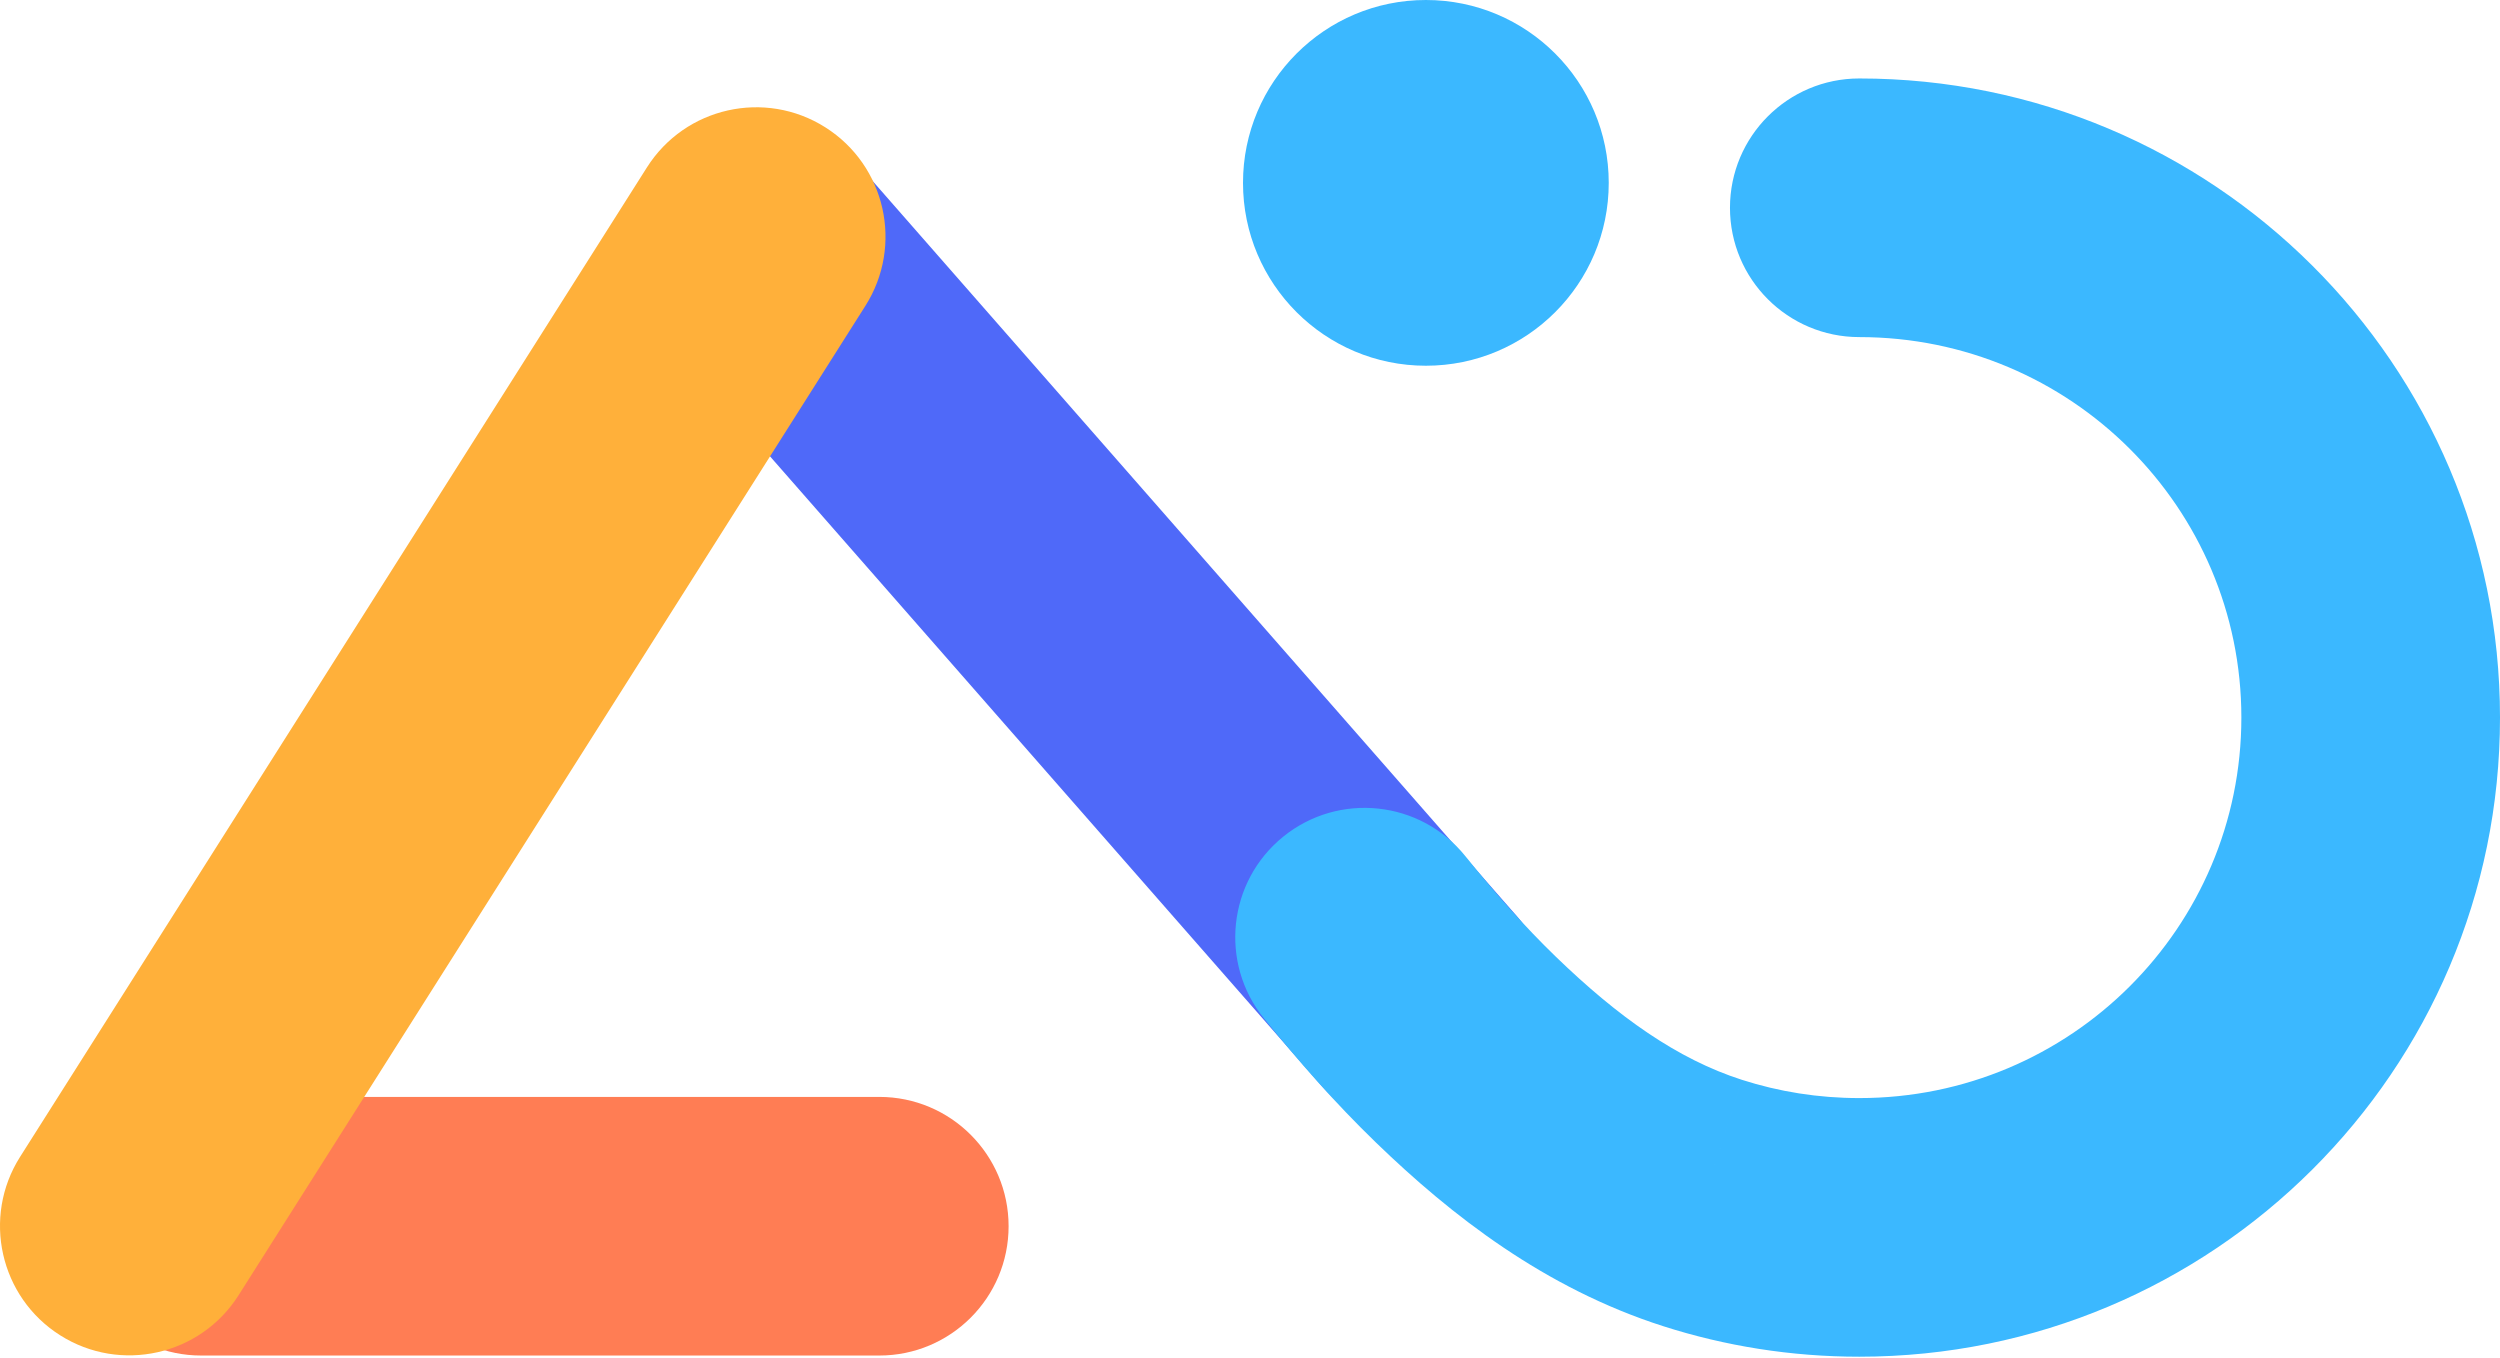
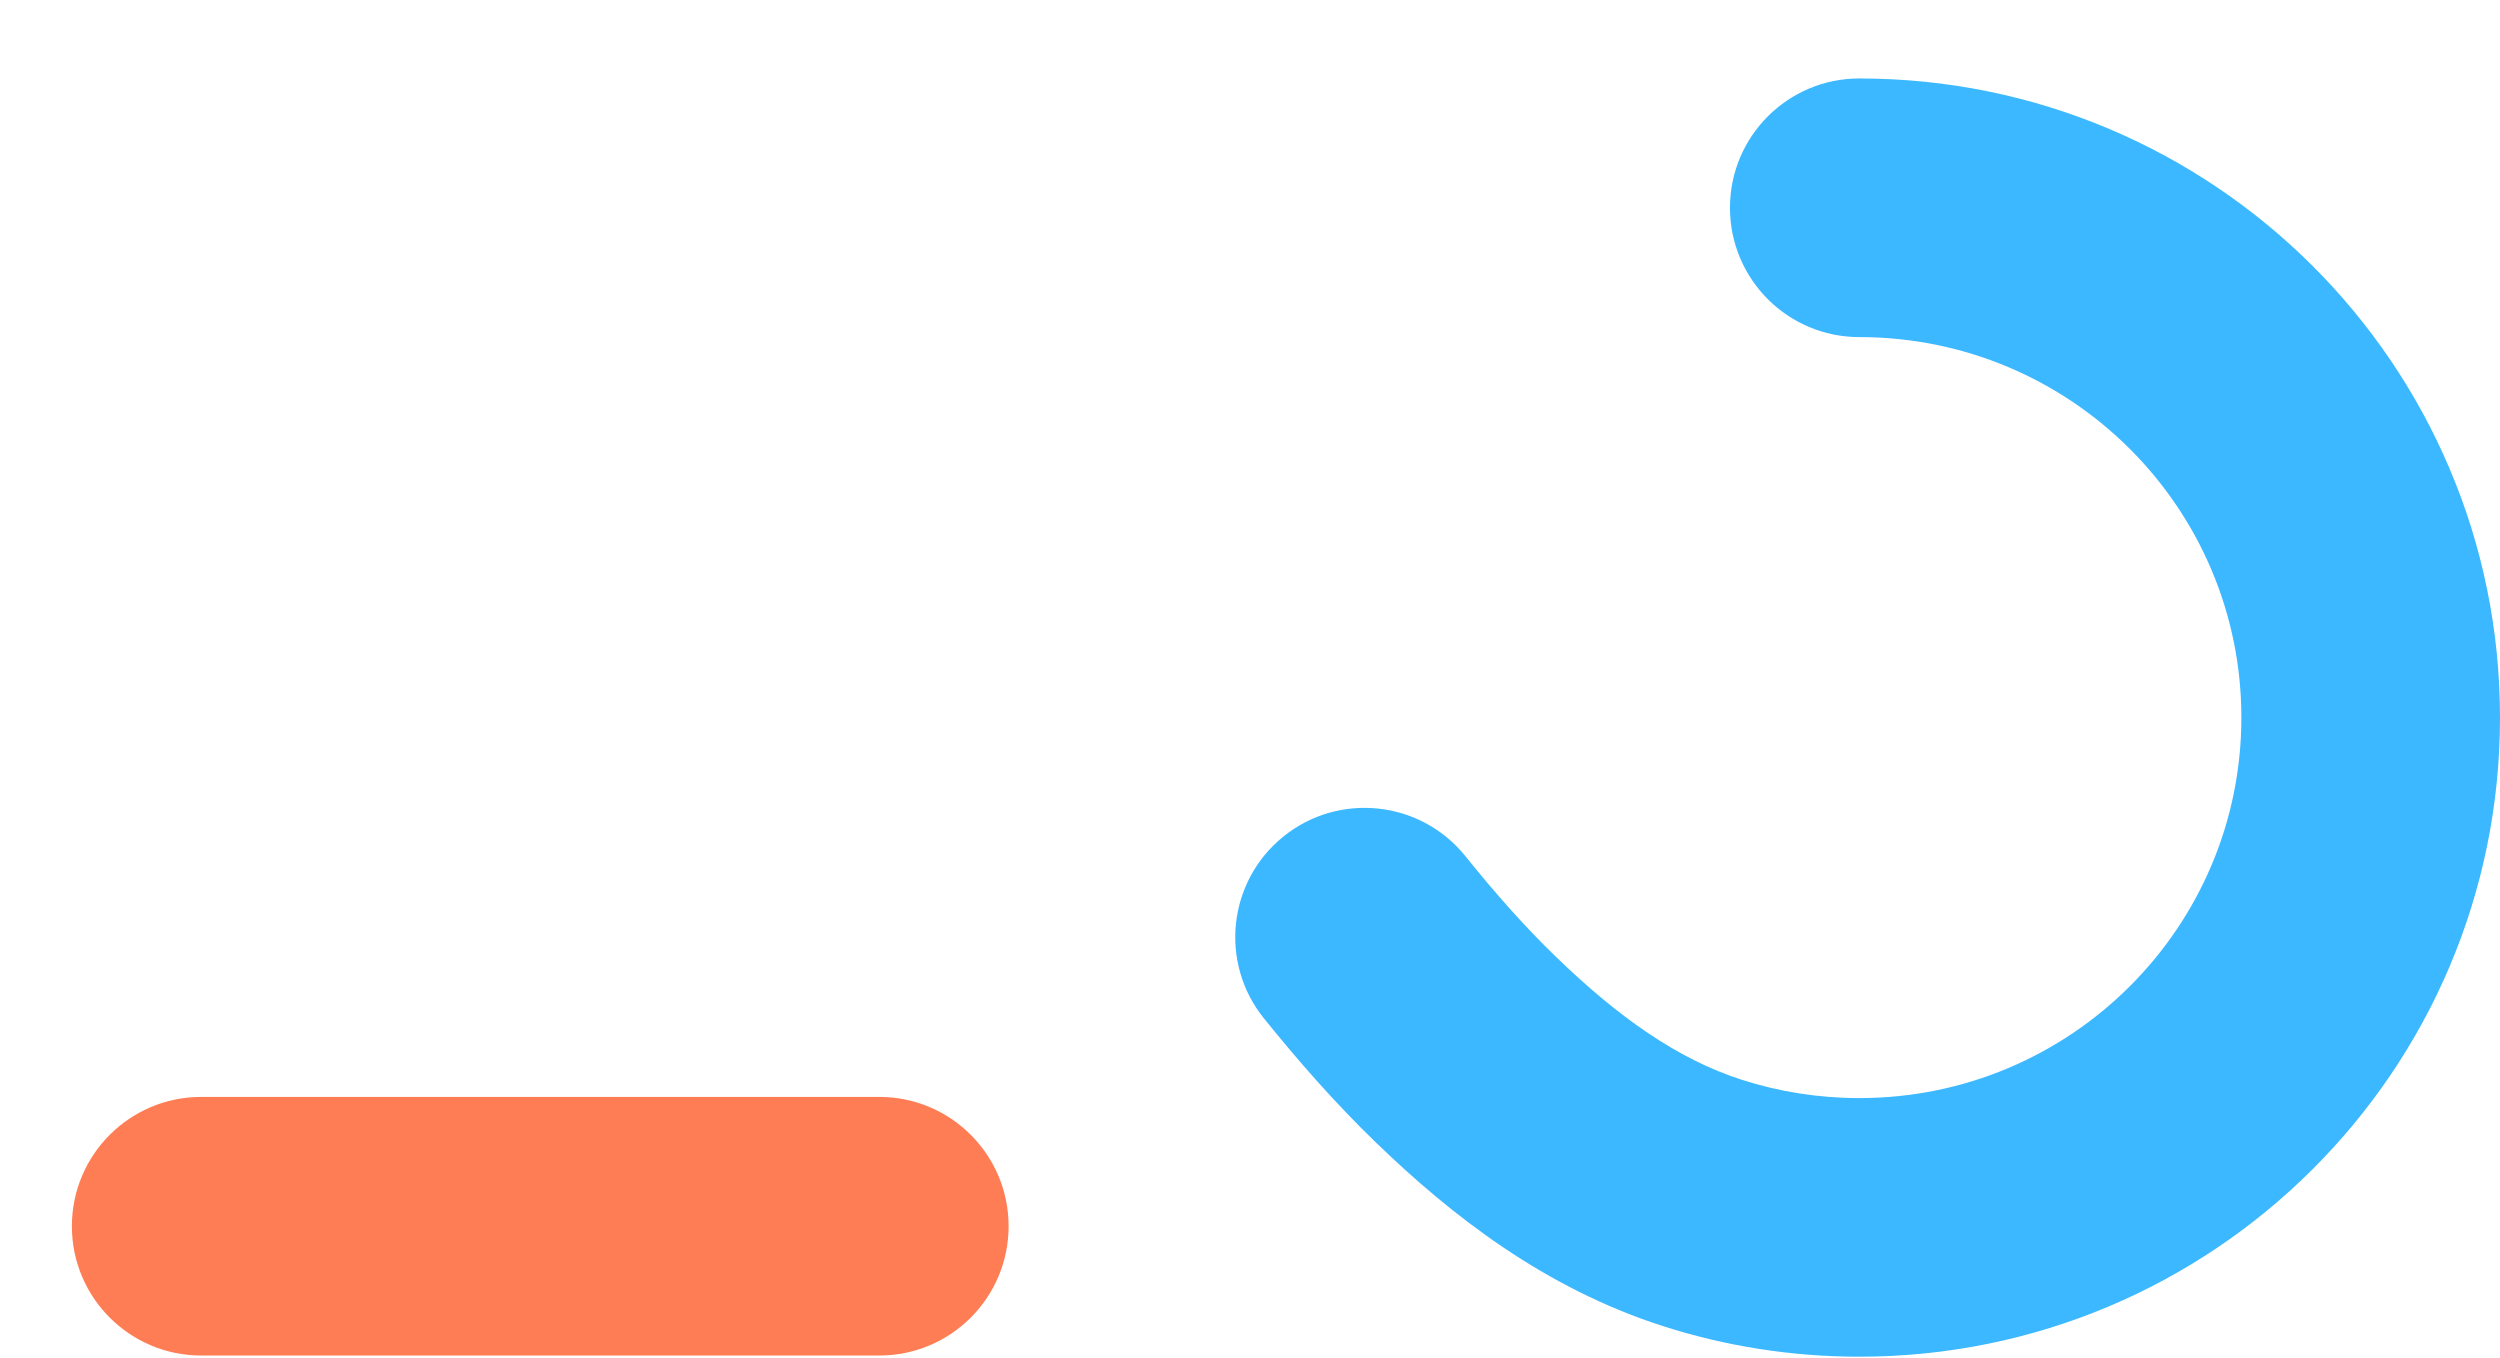
<svg xmlns="http://www.w3.org/2000/svg" width="1370" height="744" viewBox="0 0 1370 744" fill="none">
-   <path d="M681.167 100.211C681.167 155.555 726.033 200.421 781.377 200.421C836.722 200.421 881.588 155.555 881.588 100.211C881.588 44.866 836.722 0 781.377 0C726.033 0 681.167 44.866 681.167 100.211Z" fill="#3BB8FF" />
  <path fill-rule="evenodd" clip-rule="evenodd" d="M39.393 671.97C39.393 711.107 71.12 742.834 110.258 742.834H481.848C520.985 742.834 552.712 711.107 552.712 671.97C552.712 632.832 520.985 601.105 481.848 601.105H110.258C71.12 601.105 39.393 632.832 39.393 671.97Z" fill="#FF7D54" />
-   <path fill-rule="evenodd" clip-rule="evenodd" d="M368.761 81.837C339.326 107.632 336.375 152.404 362.17 181.838L724.804 595.648C750.599 625.082 795.37 628.033 824.805 602.239C854.239 576.445 857.19 531.673 831.396 502.238L468.761 88.428C442.967 58.994 398.195 56.043 368.761 81.837Z" fill="#4F69F9" />
-   <path fill-rule="evenodd" clip-rule="evenodd" d="M452.309 69.797C485.369 90.743 495.191 134.524 474.246 167.585L130.736 709.792C109.79 742.853 66.009 752.674 32.948 731.729C-0.113 710.783 -9.934 667.002 11.011 633.942L354.521 91.735C375.467 58.674 419.248 48.852 452.309 69.797Z" fill="#FFB03A" />
  <path fill-rule="evenodd" clip-rule="evenodd" d="M703.261 458.451C672.815 483.042 668.068 527.659 692.66 558.106C711.522 581.46 731.251 604.089 754.086 626.178L803.356 575.244L754.086 626.178C795.339 666.083 846.422 705.907 911.381 726.732C945.354 737.623 981.507 743.476 1018.89 743.476C1212.6 743.476 1370 586.876 1370 393.237C1370 199.598 1212.6 42.998 1018.89 42.998C979.754 42.998 948.027 74.725 948.027 113.862C948.027 152.999 979.754 184.727 1018.89 184.727C1134.74 184.727 1228.27 278.287 1228.27 393.237C1228.27 508.186 1134.74 601.747 1018.89 601.747C996.364 601.747 974.8 598.229 954.648 591.768L933.014 659.25L954.647 591.768C919.144 580.387 886.536 557.111 852.625 524.31C835.296 507.547 819.539 489.633 802.917 469.052C778.325 438.606 733.708 433.859 703.261 458.451Z" fill="#3BB8FF" />
</svg>